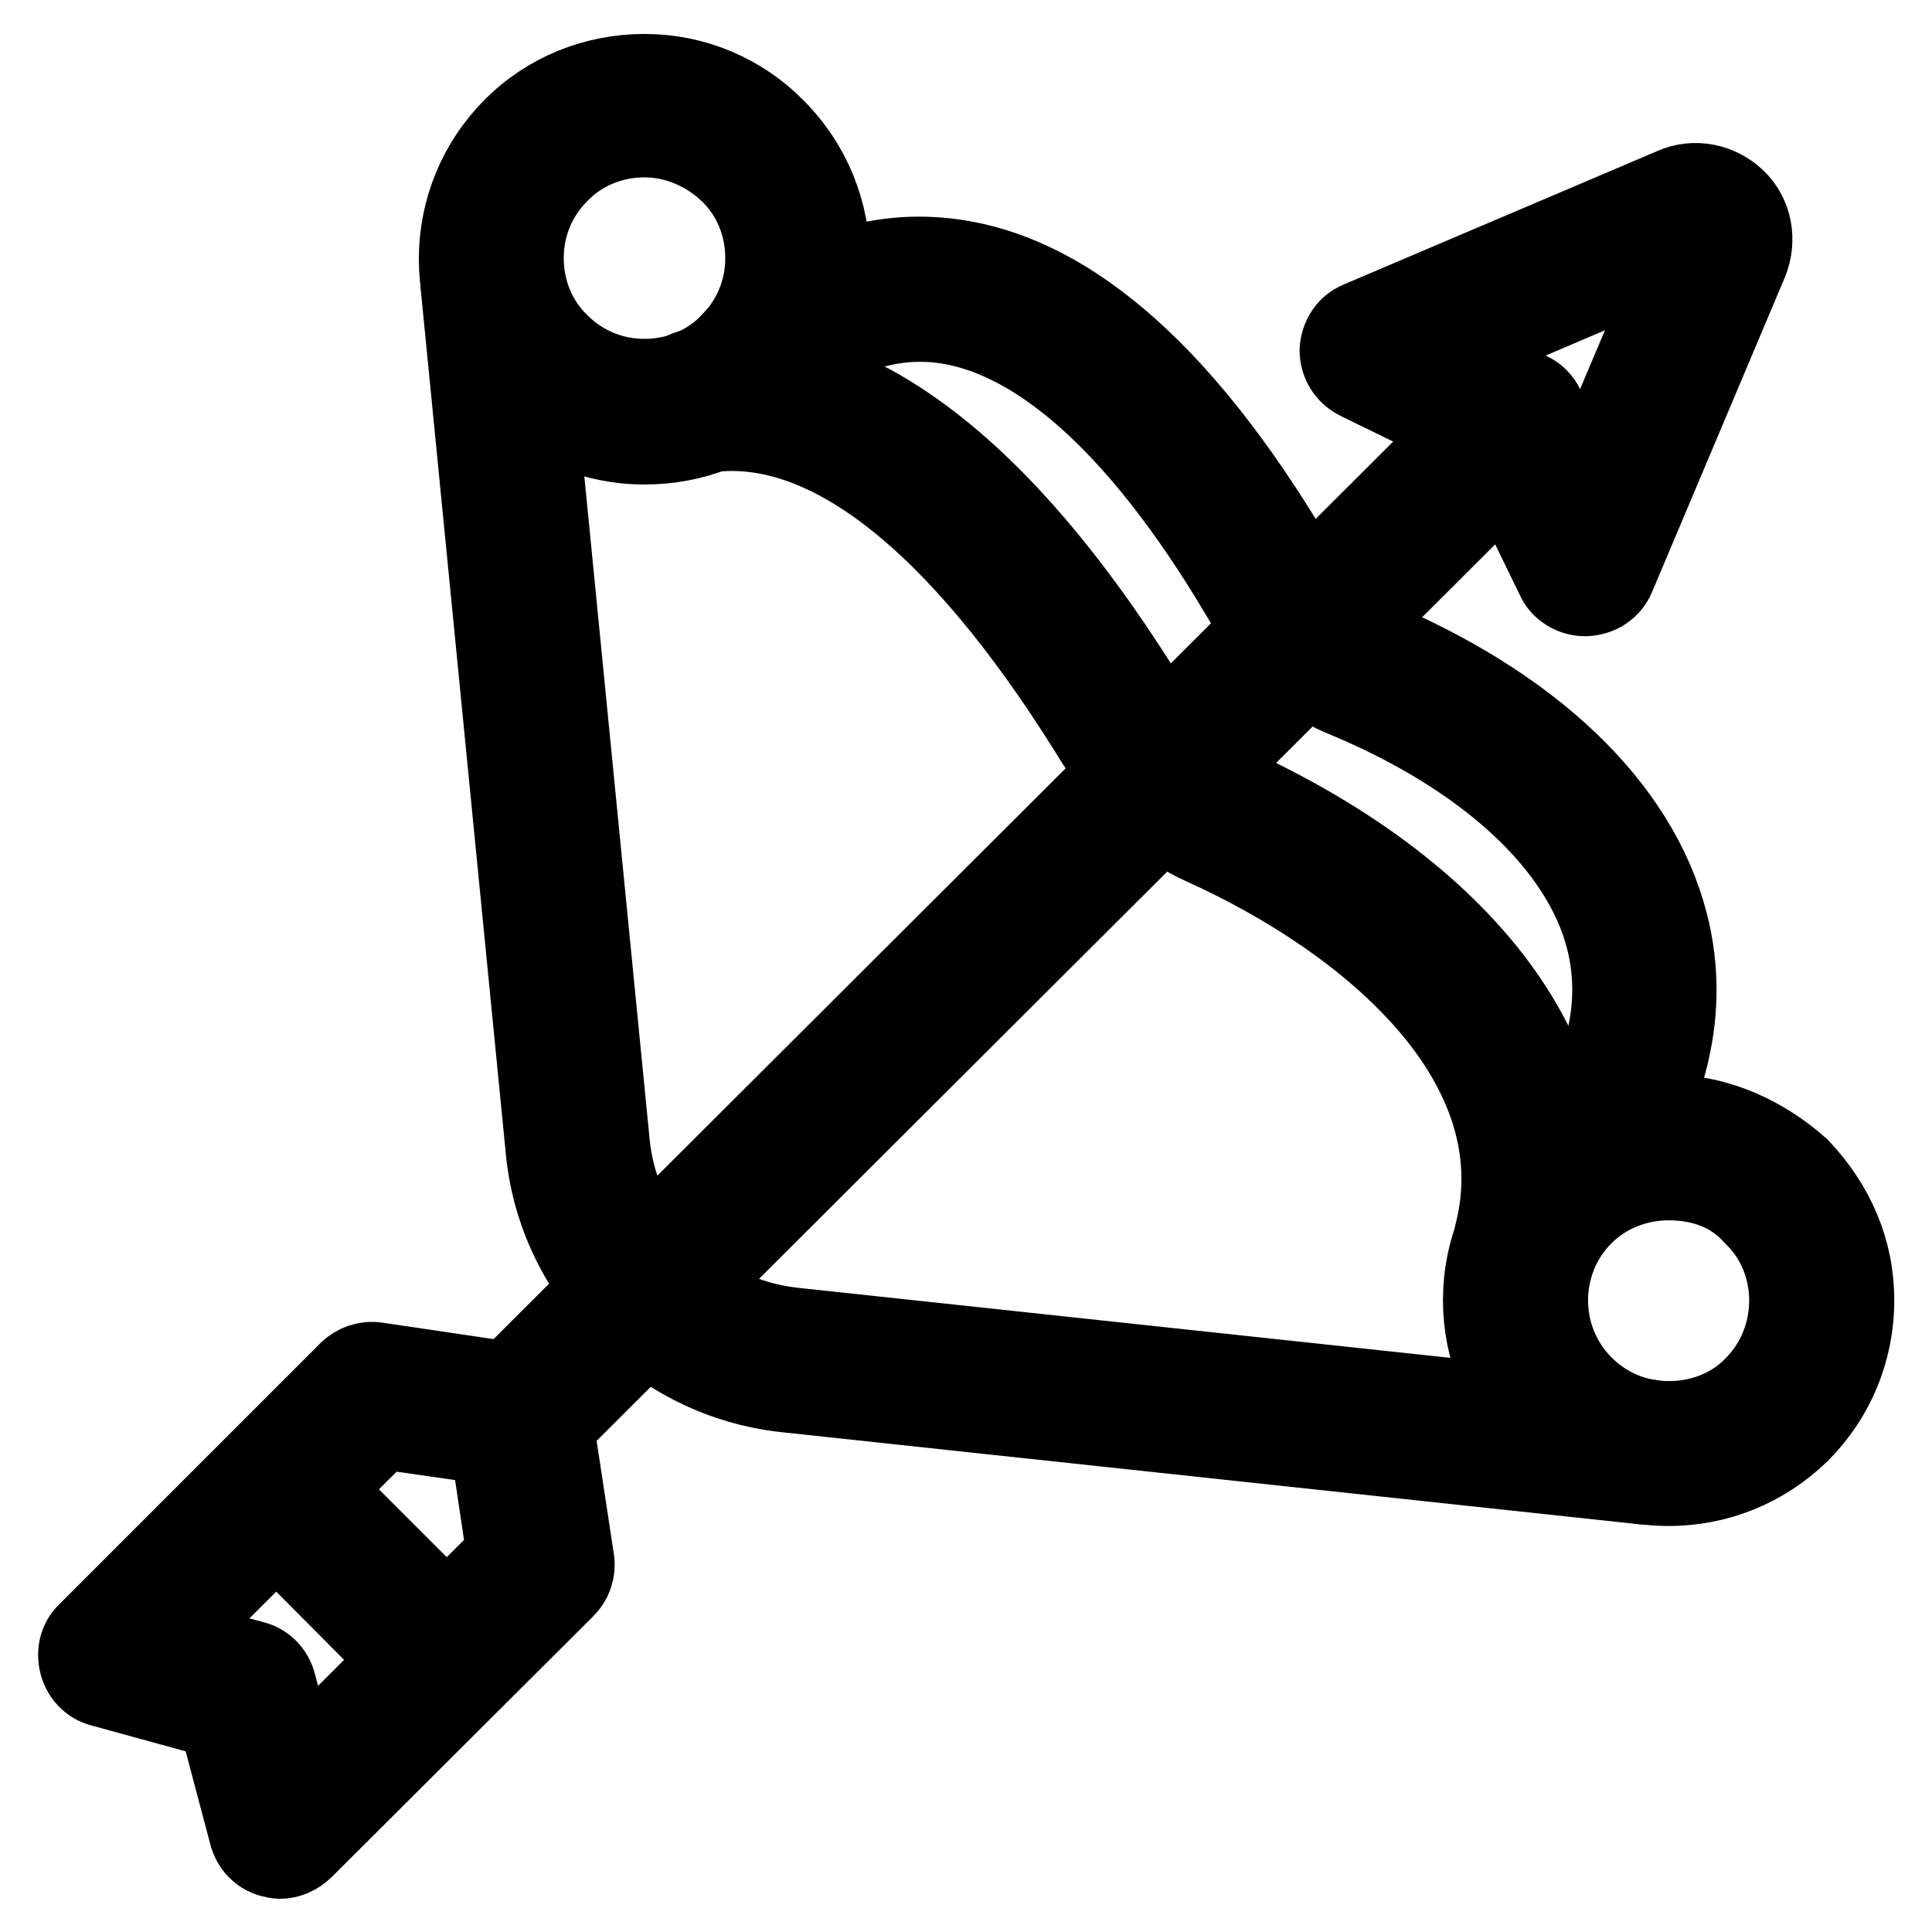
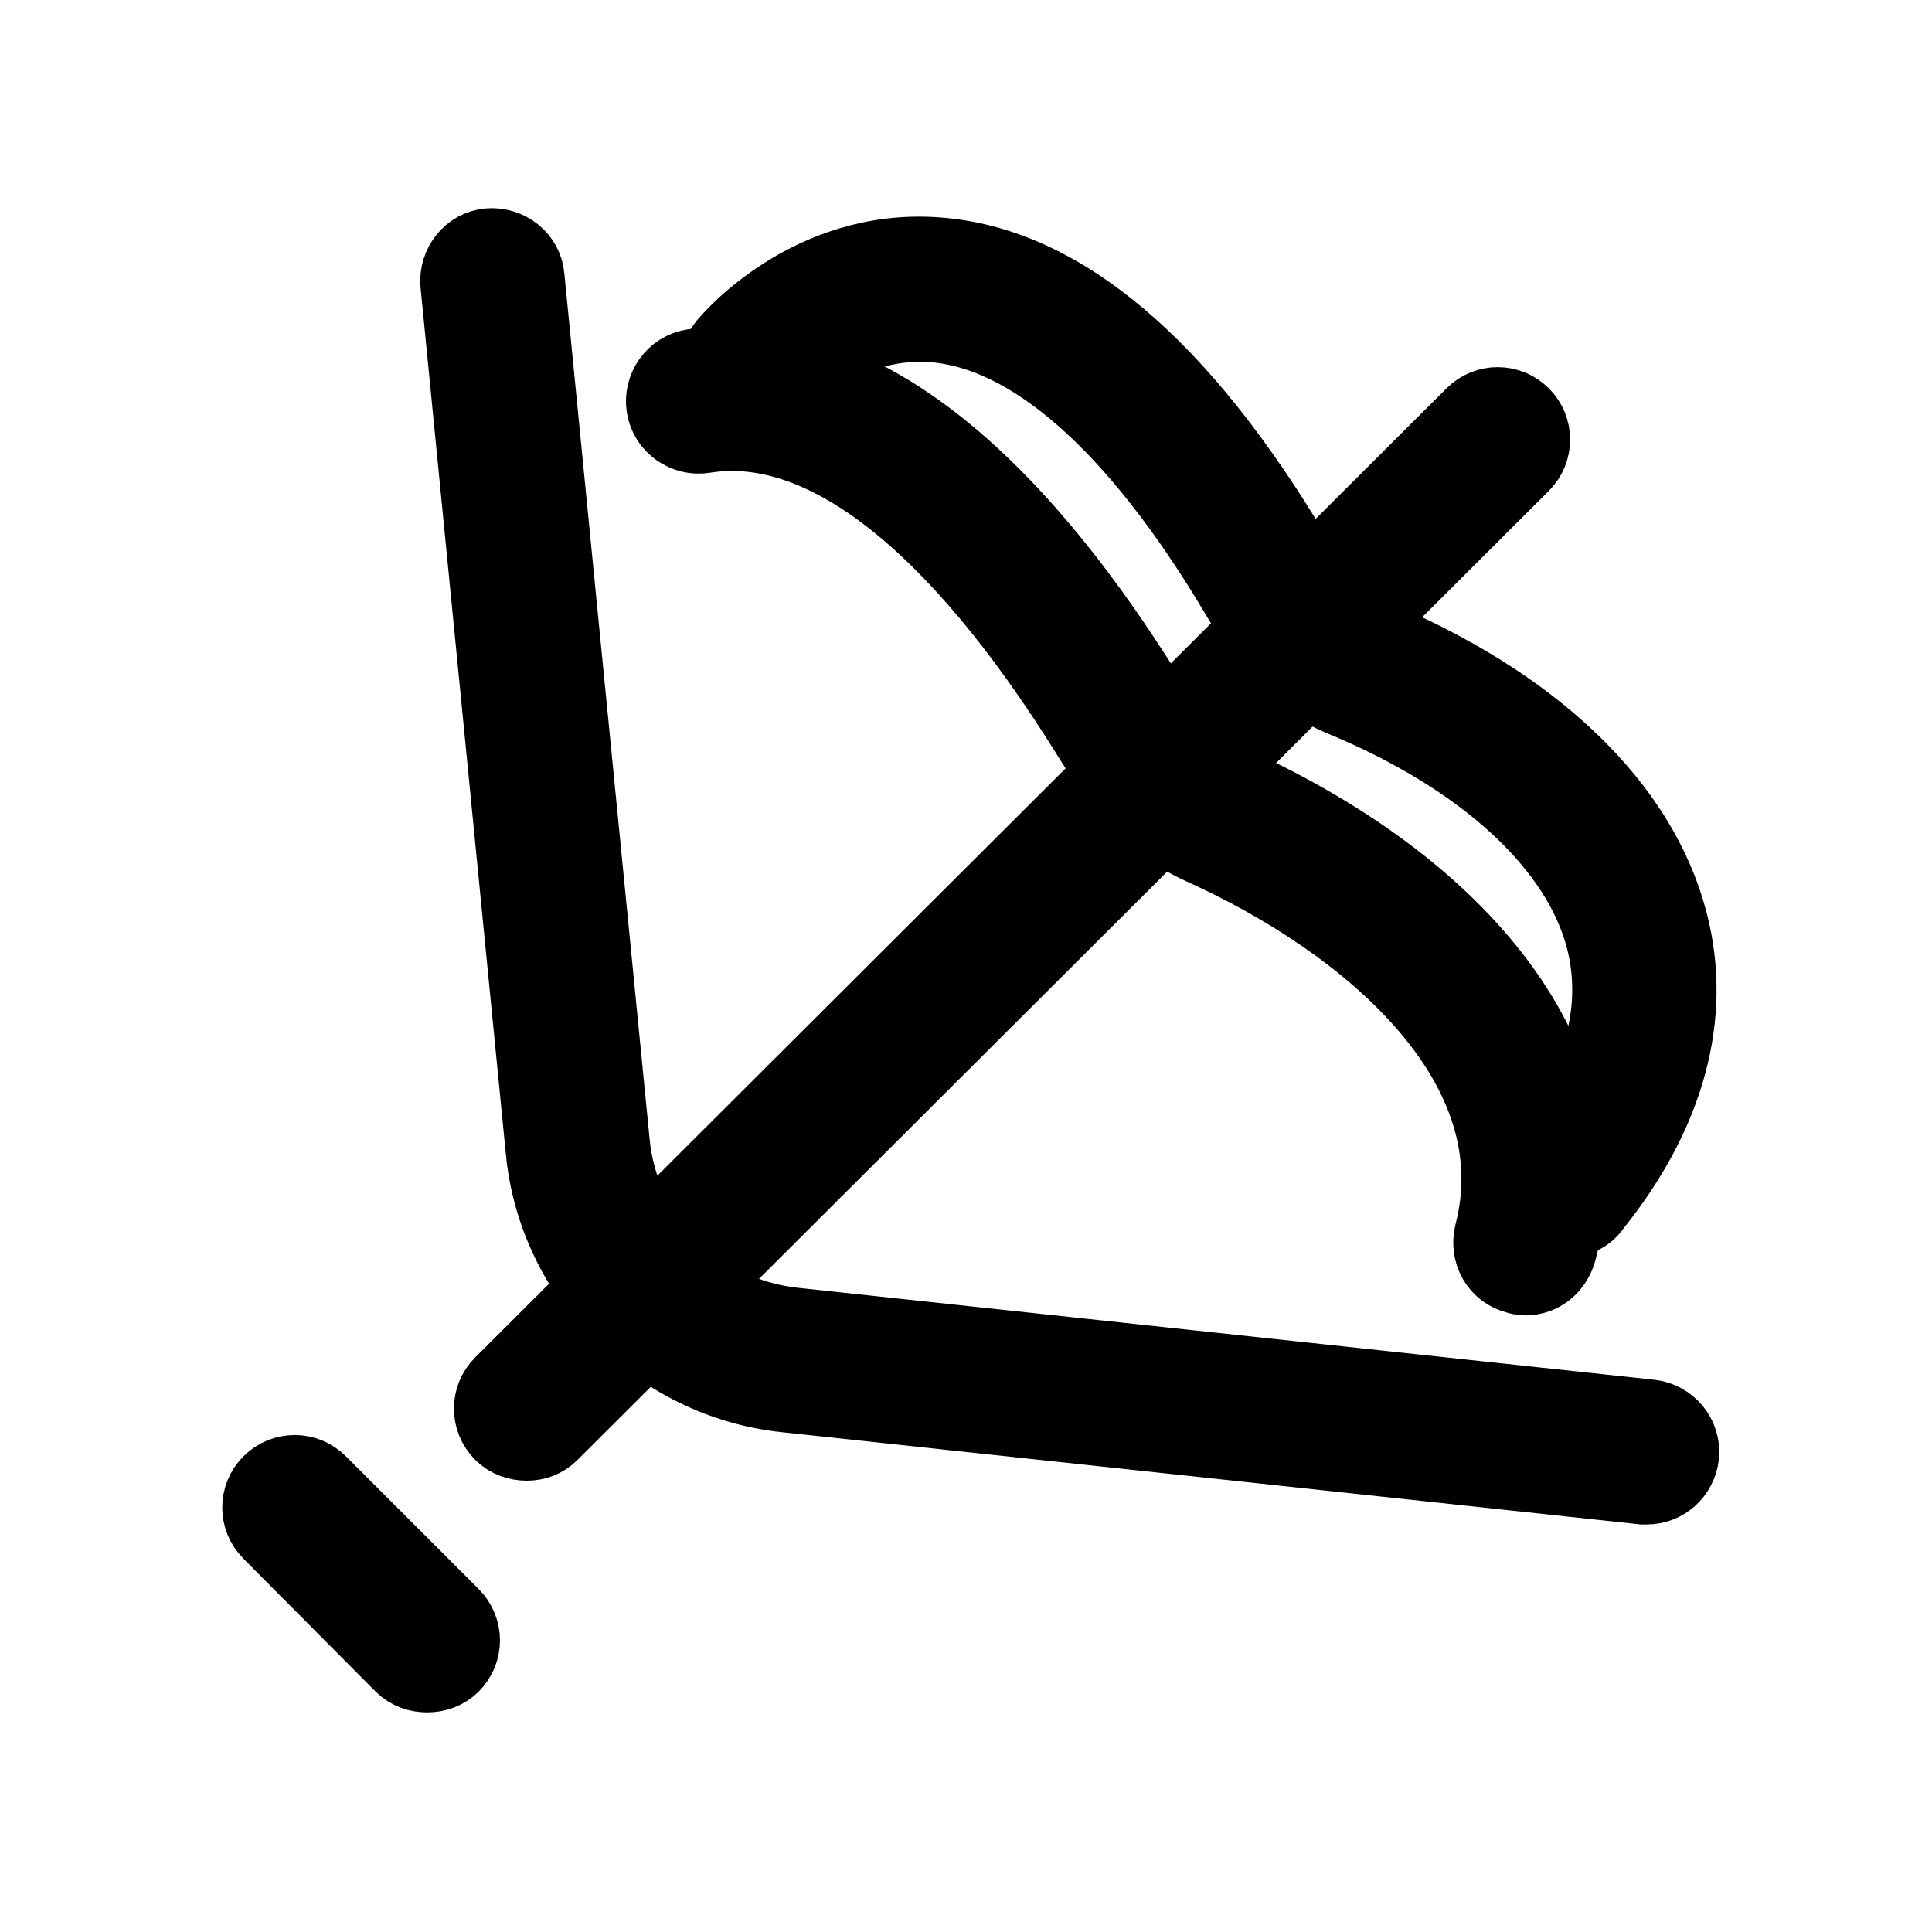
<svg xmlns="http://www.w3.org/2000/svg" version="1.1" x="0px" y="0px" viewBox="0 0 256 256" enable-background="new 0 0 256 256" xml:space="preserve">
  <g>
-     <path stroke-width="10" fill-opacity="0" stroke="#000000" d="M85.4,59.2c-6.7,0-12.9-2.6-17.6-7.3c-4.7-4.7-7.3-11-7.3-17.6s2.6-12.9,7.3-17.6c4.7-4.7,11-7.2,17.6-7.2 s12.9,2.6,17.6,7.4c9.7,9.8,9.7,25.4,0,35.2C98.3,56.7,92.1,59.2,85.4,59.2z M85.4,18.5c-4.2,0-8.2,1.6-11.1,4.6 c-3,3-4.6,6.9-4.6,11.1s1.6,8.2,4.6,11.1c3,3,6.9,4.6,11.1,4.6s8.2-1.6,11.1-4.6c3-3,4.6-6.9,4.6-11.1s-1.6-8.2-4.6-11.1 C93.6,20.3,89.6,18.5,85.4,18.5z M221.1,197.2c-6.7,0-12.9-2.6-17.6-7.3c-4.7-4.7-7.3-11-7.3-17.6c0-6.7,2.6-12.9,7.3-17.6 c4.7-4.7,11-7.3,17.6-7.3c6.7,0,12.9,3,17.6,7.2c4.7,5,7.3,11,7.3,17.7s-2.6,13-7.3,17.7C234,194.6,227.8,197.2,221.1,197.2 L221.1,197.2z M221.1,156.7c-4.2,0-8.2,1.6-11.1,4.5c-6.1,6.1-6.1,16.1,0,22.2c3,3,6.9,4.6,11.1,4.6c4.2,0,8.2-1.5,11.1-4.5 c6.1-6.1,6.1-16.3,0-22.2C229.3,158,225.3,156.7,221.1,156.7z" />
    <path stroke-width="10" fill-opacity="0" stroke="#000000" d="M207.6,161.6c-1,0-2-0.3-2.9-1c-2-1.6-2.3-4.5-0.7-6.5c8.1-10.1,10.9-20.1,8.5-29.6 c-3.2-12.5-15.8-24.1-34.6-31.9c-6.7-2.7-10.7-8.4-14-14C150.6,56.3,136.7,44,123.6,43c-12.5-0.9-20.4,8.6-20.4,8.7 c-1.6,2-4.5,2.2-6.5,0.7c-2-1.6-2.2-4.5-0.7-6.5c0.4-0.6,11.1-13.4,28.2-12.1c16.4,1.2,32.3,14.7,47.4,40.1 c2.9,4.9,5.7,8.5,9.7,10.2c21.8,9,36,22.6,40,38.1c3.2,12.3-0.3,25.3-10.2,37.6C210.3,161,209,161.6,207.6,161.6L207.6,161.6z" />
    <path stroke-width="10" fill-opacity="0" stroke="#000000" d="M202.1,169.3c-0.4,0-0.8-0.1-1.1-0.2c-2.5-0.6-3.9-3.1-3.3-5.6c5.8-22.4-16.1-41.2-38.5-51.3 c-6.9-3.1-11.3-9-15-15c-17.7-28.4-35.3-42-50.9-39.5c-2.5,0.4-4.9-1.3-5.3-3.8c-0.4-2.5,1.3-4.9,3.8-5.3 c13.7-2.2,35.2,3.5,60.2,43.7c2.9,4.7,6.3,9.3,10.9,11.4c32.9,14.9,49.7,38.6,43.7,61.9C206,167.9,204.2,169.3,202.1,169.3z" />
    <path stroke-width="10" fill-opacity="0" stroke="#000000" d="M218.2,197c-0.2,0-0.3,0-0.5,0l-113.6-12.2c-16.9-1.8-30.5-15.5-32.1-32.4L60.7,37.6 c-0.2-2.5,1.6-4.8,4.1-5c2.5-0.2,4.8,1.6,5,4.1l11.3,114.7c1.2,12.7,11.3,22.8,24,24.2l113.6,12.2c2.5,0.3,4.3,2.5,4.1,5 C222.5,195.3,220.5,197,218.2,197z" />
    <path stroke-width="10" fill-opacity="0" stroke="#000000" d="M69.8,191.2c-1.2,0-2.4-0.4-3.3-1.3c-1.8-1.8-1.8-4.7,0-6.5L195.2,55c1.8-1.8,4.7-1.8,6.5,0 c1.8,1.8,1.8,4.7,0,6.5L73,189.9C72.1,190.8,71,191.2,69.8,191.2z" />
-     <path stroke-width="10" fill-opacity="0" stroke="#000000" d="M37.1,246.6c-0.4,0-0.8-0.1-1.2-0.2c-1.6-0.4-2.8-1.7-3.2-3.3l-4-15.1l-15.3-4.2c-1.6-0.4-2.8-1.7-3.2-3.3 c-0.4-1.6,0-3.3,1.2-4.4l34.6-34.6c1-1,2.5-1.5,3.9-1.3l19.6,2.9c2,0.3,3.6,1.9,3.9,3.9l3,19.7c0.2,1.5-0.3,2.9-1.3,3.9l-34.6,34.5 C39.5,246.1,38.3,246.6,37.1,246.6L37.1,246.6z M23.4,217l10.3,2.8c1.6,0.4,2.8,1.7,3.2,3.3l2.6,10l27.3-27.3l-2.1-14.1l-13.9-2 L23.4,217z M210,79.3c-1.7,0-3.4-1-4.1-2.6l-8.5-17.5l-17.6-8.6c-1.6-0.8-2.6-2.4-2.6-4.2c0.1-1.8,1.1-3.4,2.8-4.1l41.6-17.7 c2.9-1.3,6.3-0.6,8.6,1.6c2.3,2.2,2.9,5.6,1.7,8.6l-17.6,41.7c-0.7,1.7-2.3,2.7-4.1,2.8H210z M192.8,46.8l10,4.9 c0.9,0.4,1.7,1.2,2.1,2.1l4.8,9.8l12.4-29.3L192.8,46.8L192.8,46.8z" />
    <path stroke-width="10" fill-opacity="0" stroke="#000000" d="M56.6,221.9c-1.2,0-2.4-0.4-3.3-1.3L35.8,203c-1.8-1.8-1.8-4.7,0-6.5c1.8-1.8,4.7-1.8,6.5,0l17.6,17.6 c1.8,1.8,1.8,4.7,0,6.5C59,221.5,57.8,221.9,56.6,221.9z" />
  </g>
</svg>